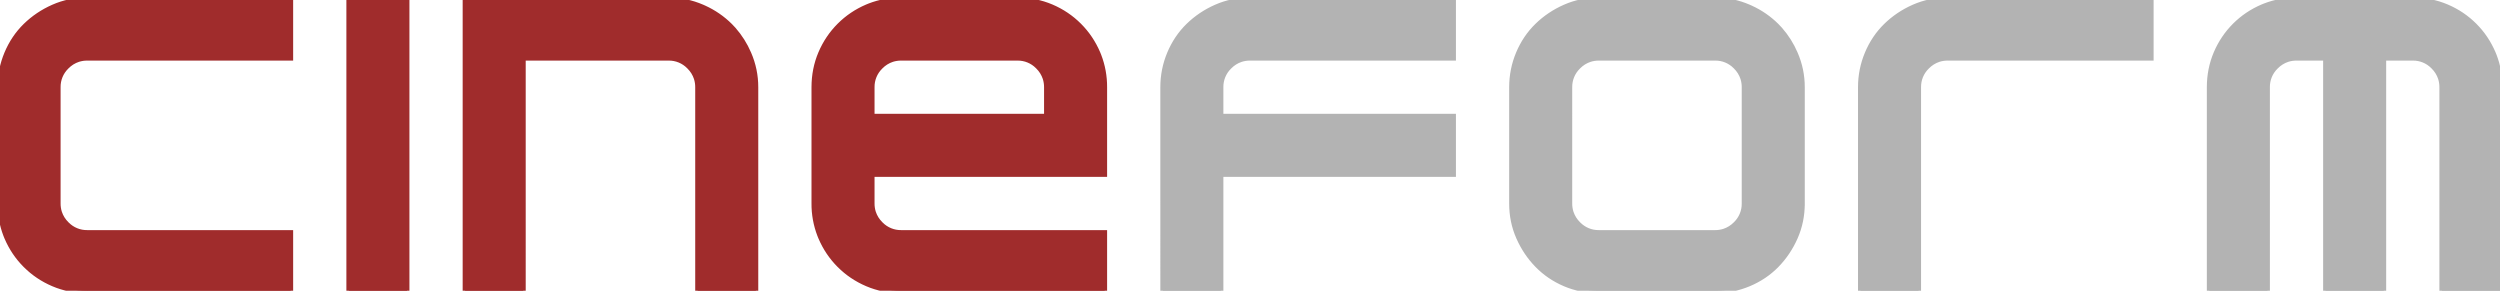
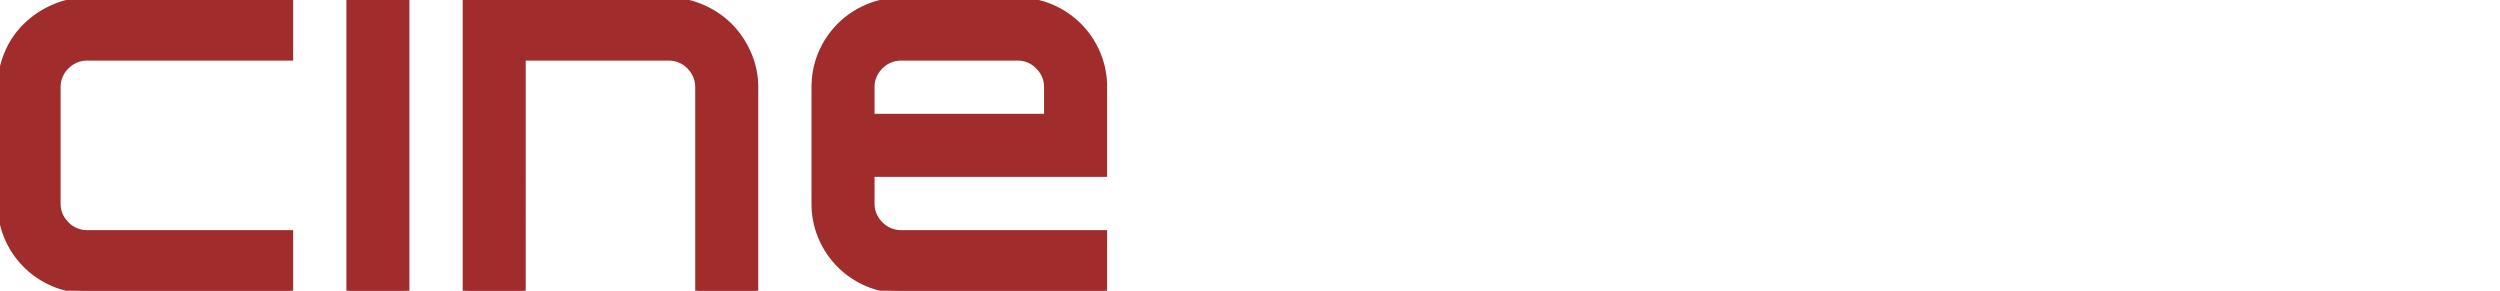
<svg xmlns="http://www.w3.org/2000/svg" width="481.601" height="56.001" viewBox="0 0 481.601 56.001" version="1.1" id="svg847">
  <defs id="defs851" />
  <g id="g2893" style="display:inline">
    <path d="m 134.4,56 h 11.2 V 16.8 c 0,-2.266 -0.45,-4.433 -1.35,-6.5 C 143.527,8.614 142.542,7.053 141.332,5.674 141.112,5.426 140.885,5.184 140.65,4.95 139.212,3.522 137.53,2.361 135.685,1.523 135.557,1.464 135.429,1.406 135.3,1.35 133.234,0.45 131.067,0 128.8,0 H 89.6 v 56 h 11.2 V 11.2 h 28 c 1.463,-0.019 2.871,0.558 3.899,1.599 0.017,0.017 0.034,0.034 0.051,0.051 0.634,0.618 1.111,1.38 1.388,2.221 0.177,0.559 0.266,1.143 0.262,1.729 z M 16.8,56 H 56 V 44.8 H 16.8 C 15.337,44.819 13.93,44.242 12.902,43.202 12.885,43.185 12.867,43.167 12.85,43.15 12.216,42.532 11.74,41.771 11.462,40.93 11.285,40.371 11.196,39.787 11.2,39.2 V 16.8 c -0.019,-1.463 0.558,-2.87 1.599,-3.898 0.017,-0.017 0.034,-0.035 0.051,-0.052 0.618,-0.634 1.38,-1.111 2.221,-1.388 0.559,-0.177 1.143,-0.266 1.729,-0.262 H 56 V 0 H 16.8 C 14.467,0 12.284,0.45 10.25,1.35 8.217,2.25 6.434,3.45 4.9,4.95 3.367,6.45 2.167,8.234 1.3,10.3 0.434,12.367 0,14.534 0,16.8 v 22.4 c -0.014,2.075 0.361,4.134 1.105,6.071 0.062,0.161 0.127,0.32 0.195,0.479 0.867,2.034 2.067,3.817 3.6,5.35 1.534,1.534 3.317,2.734 5.35,3.6 2.034,0.867 4.217,1.3 6.55,1.3 z m 156.8,0 h 39.2 V 44.8 h -39.2 c -1.463,0.019 -2.87,-0.558 -3.898,-1.598 -0.017,-0.017 -0.035,-0.035 -0.052,-0.052 -0.634,-0.618 -1.11,-1.379 -1.388,-2.22 -0.177,-0.559 -0.266,-1.143 -0.262,-1.73 v -5.6 h 44.8 V 16.8 c 0.014,-2.075 -0.36,-4.133 -1.104,-6.07 -0.063,-0.161 -0.128,-0.321 -0.196,-0.48 C 210.634,8.217 209.434,6.434 207.9,4.9 206.367,3.367 204.584,2.167 202.55,1.3 200.517,0.434 198.334,0 196,0 h -22.4 c -2.075,-0.014 -4.133,0.361 -6.07,1.105 -0.161,0.062 -0.321,0.127 -0.48,0.195 -2.033,0.867 -3.816,2.067 -5.35,3.6 -1.533,1.534 -2.733,3.317 -3.6,5.35 -0.866,2.034 -1.3,4.217 -1.3,6.55 v 22.4 c -0.014,2.075 0.361,4.134 1.105,6.071 0.062,0.161 0.127,0.32 0.195,0.479 0.867,2.034 2.067,3.817 3.6,5.35 1.534,1.534 3.317,2.734 5.35,3.6 2.034,0.867 4.217,1.3 6.55,1.3 z M 67.2,56 H 78.4 V 0 H 67.2 Z M 201.6,16.8 v 5.6 H 168 v -5.6 c -0.019,-1.463 0.558,-2.87 1.599,-3.898 0.017,-0.017 0.034,-0.035 0.051,-0.052 0.618,-0.634 1.38,-1.111 2.221,-1.388 0.559,-0.177 1.143,-0.266 1.729,-0.262 H 196 c 1.463,-0.019 2.871,0.558 3.899,1.599 0.017,0.017 0.034,0.034 0.051,0.051 0.634,0.618 1.111,1.38 1.388,2.221 0.177,0.559 0.266,1.143 0.262,1.729 z" vector-effect="non-scaling-stroke" id="path844" style="font-size:12px;display:inline;fill:#a02c2c;fill-opacity:1;fill-rule:evenodd;stroke:#a02c2c;stroke-width:0.25mm;stroke-linecap:round;stroke-opacity:1" />
-     <path d="m 470.4,56 h 11.2 V 16.8 c 0.014,-2.075 -0.36,-4.133 -1.104,-6.07 -0.063,-0.161 -0.128,-0.321 -0.196,-0.48 C 479.434,8.217 478.234,6.434 476.7,4.9 475.167,3.367 473.384,2.167 471.35,1.3 469.317,0.434 467.134,0 464.8,0 h -22.4 c -2.075,-0.014 -4.133,0.361 -6.07,1.105 -0.161,0.062 -0.321,0.127 -0.48,0.195 -2.033,0.867 -3.816,2.067 -5.35,3.6 -1.533,1.534 -2.733,3.317 -3.6,5.35 -0.866,2.034 -1.3,4.217 -1.3,6.55 V 56 h 11.2 V 16.8 c -0.019,-1.463 0.558,-2.87 1.599,-3.898 0.017,-0.017 0.034,-0.035 0.051,-0.052 0.618,-0.634 1.38,-1.111 2.221,-1.388 0.559,-0.177 1.143,-0.266 1.729,-0.262 H 448 V 56 h 11.2 V 11.2 h 5.6 c 1.463,-0.019 2.871,0.558 3.899,1.599 0.017,0.017 0.034,0.034 0.051,0.051 0.634,0.618 1.111,1.38 1.388,2.221 0.177,0.559 0.266,1.143 0.262,1.729 z M 235.2,33.6 H 280 V 22.4 h -44.8 v -5.6 c -0.019,-1.463 0.558,-2.87 1.599,-3.898 0.017,-0.017 0.034,-0.035 0.051,-0.052 0.618,-0.634 1.38,-1.111 2.221,-1.388 0.559,-0.177 1.143,-0.266 1.729,-0.262 H 280 V 0 h -39.2 c -2.333,0 -4.516,0.45 -6.55,1.35 -2.033,0.9 -3.816,2.1 -5.35,3.6 -1.533,1.5 -2.733,3.284 -3.6,5.35 -0.866,2.067 -1.3,4.234 -1.3,6.5 V 56 h 11.2 z m 140,-22.4 h 39.2 V 0 h -39.2 c -2.333,0 -4.516,0.45 -6.55,1.35 -2.033,0.9 -3.816,2.1 -5.35,3.6 -1.533,1.5 -2.733,3.284 -3.6,5.35 -0.866,2.067 -1.3,4.234 -1.3,6.5 V 56 h 11.2 V 16.8 c -0.019,-1.463 0.558,-2.87 1.599,-3.898 0.017,-0.017 0.034,-0.035 0.051,-0.052 0.618,-0.634 1.38,-1.111 2.221,-1.388 0.559,-0.177 1.143,-0.266 1.729,-0.262 z m -28,28 V 16.8 c 0,-2.266 -0.45,-4.433 -1.35,-6.5 C 345.127,8.614 344.142,7.053 342.932,5.674 342.712,5.426 342.485,5.184 342.25,4.95 340.812,3.522 339.13,2.361 337.285,1.523 337.157,1.464 337.029,1.406 336.9,1.35 334.834,0.45 332.667,0 330.4,0 H 308 c -2.333,0 -4.516,0.45 -6.55,1.35 -2.033,0.9 -3.816,2.1 -5.35,3.6 -1.533,1.5 -2.733,3.284 -3.6,5.35 -0.866,2.067 -1.3,4.234 -1.3,6.5 v 22.4 c 0,2.334 0.45,4.517 1.35,6.55 0.9,2.034 2.1,3.817 3.6,5.35 1.5,1.534 3.267,2.734 5.3,3.6 2.034,0.867 4.217,1.3 6.55,1.3 h 22.4 c 2.267,0 4.434,-0.433 6.5,-1.3 2.067,-0.866 3.85,-2.066 5.35,-3.6 1.5,-1.533 2.7,-3.316 3.6,-5.35 0.9,-2.033 1.35,-4.216 1.35,-6.55 z M 336,16.8 v 22.4 c 0.019,1.463 -0.557,2.871 -1.598,3.899 -0.017,0.017 -0.035,0.034 -0.052,0.051 -0.618,0.634 -1.379,1.11 -2.22,1.388 -0.559,0.177 -1.143,0.266 -1.73,0.262 H 308 c -1.463,0.019 -2.87,-0.558 -3.898,-1.598 -0.017,-0.017 -0.035,-0.035 -0.052,-0.052 -0.634,-0.618 -1.11,-1.379 -1.388,-2.22 -0.177,-0.559 -0.266,-1.143 -0.262,-1.73 V 16.8 c -0.019,-1.463 0.558,-2.87 1.599,-3.898 0.017,-0.017 0.034,-0.035 0.051,-0.052 0.618,-0.634 1.38,-1.111 2.221,-1.388 0.559,-0.177 1.143,-0.266 1.729,-0.262 h 22.4 c 1.463,-0.019 2.871,0.558 3.899,1.599 0.017,0.017 0.034,0.034 0.051,0.051 0.634,0.618 1.111,1.38 1.388,2.221 0.177,0.559 0.266,1.143 0.262,1.729 z" vector-effect="non-scaling-stroke" id="path2906" style="font-size:12px;display:inline;fill:#b3b3b3;fill-rule:evenodd;stroke:#b3b3b3;stroke-width:0.25mm;stroke-linecap:round" />
  </g>
</svg>